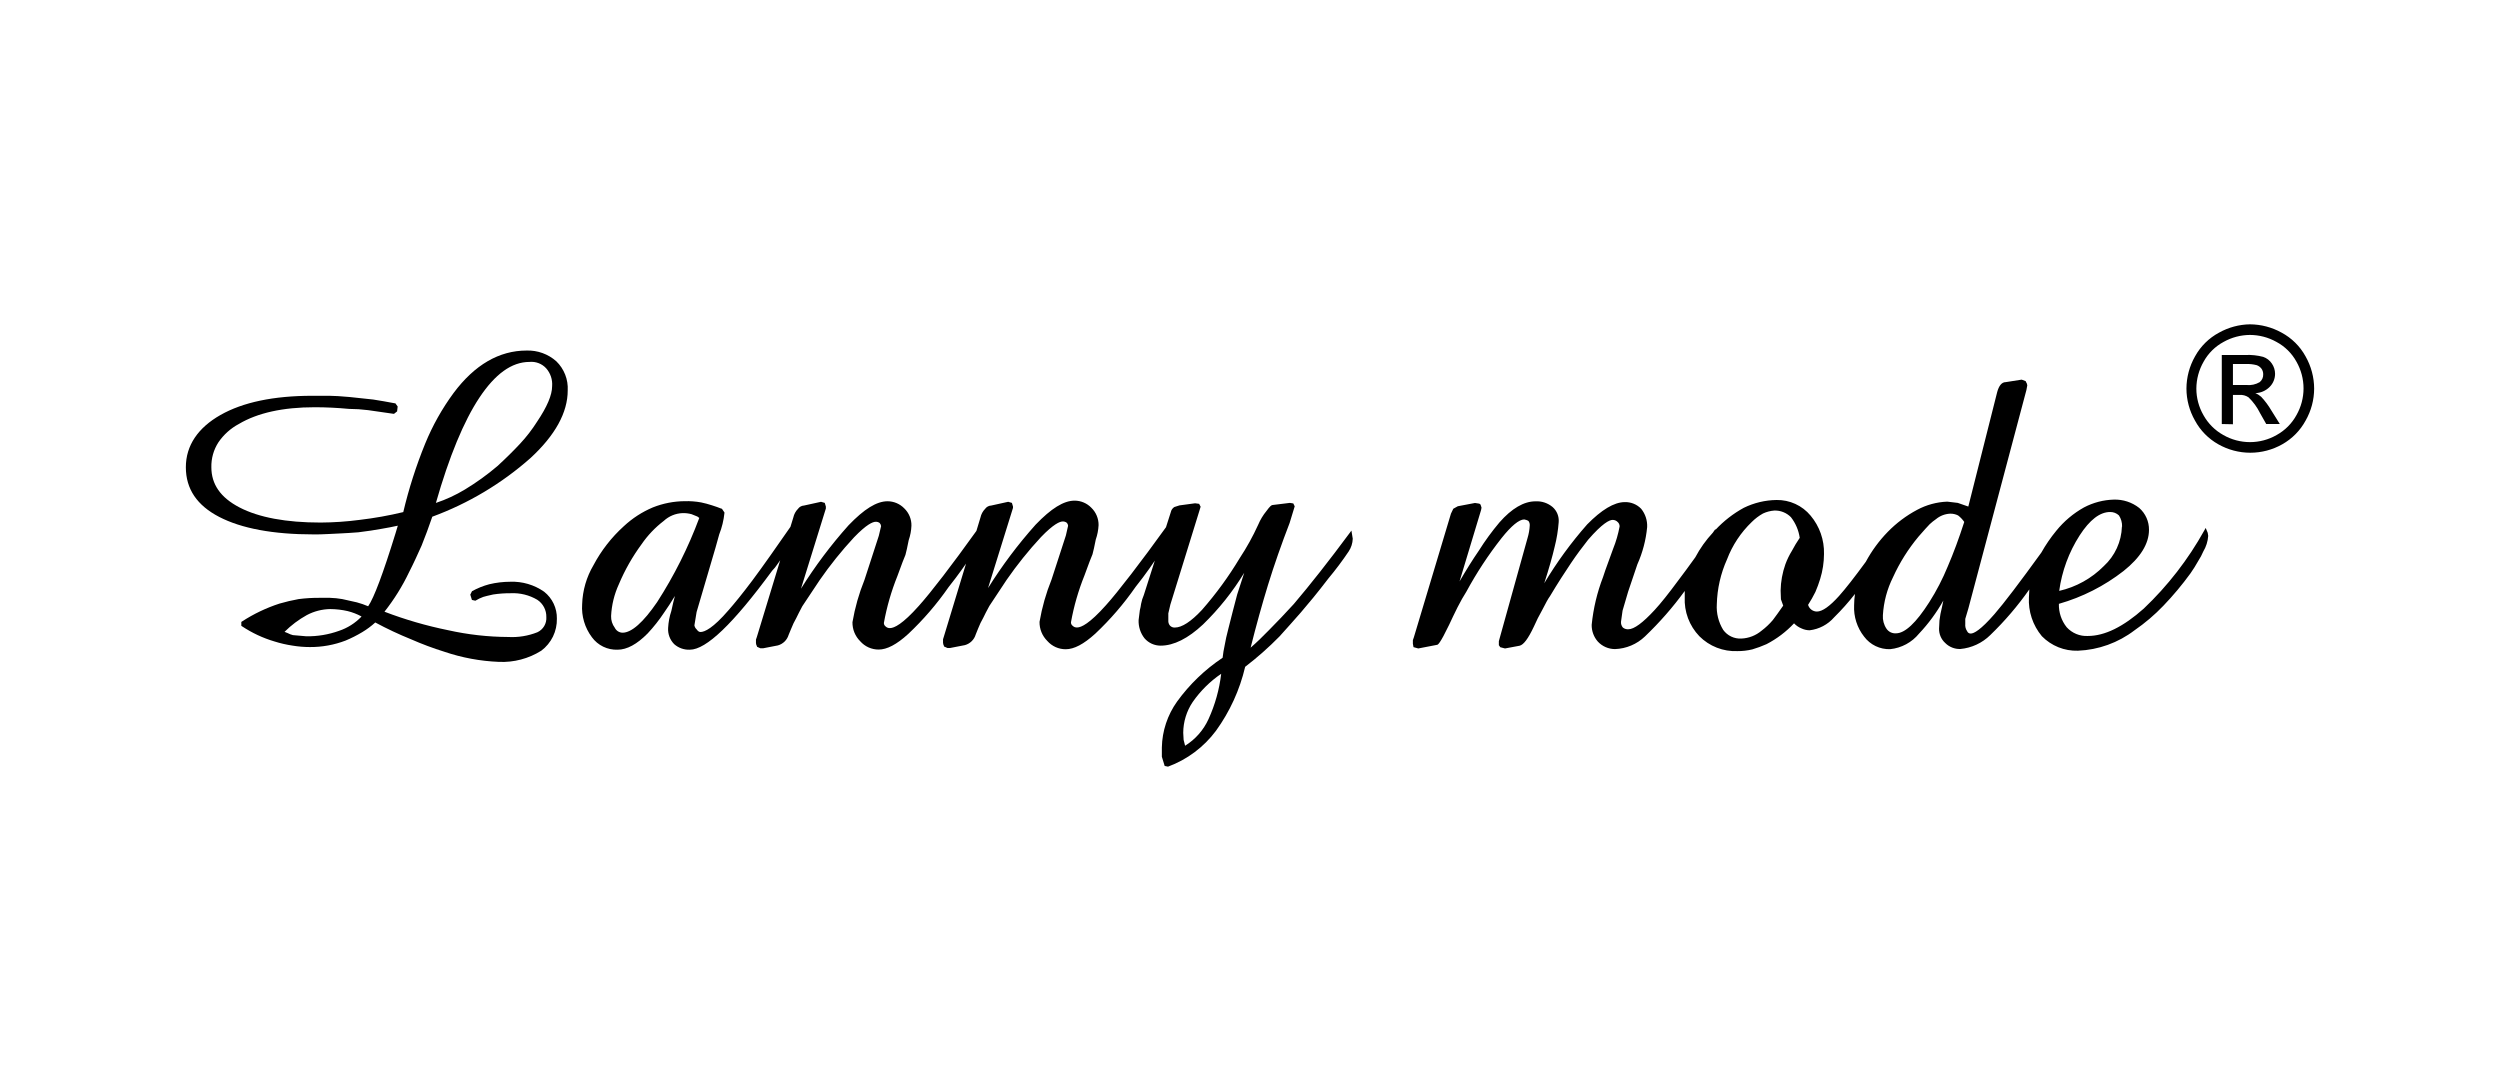
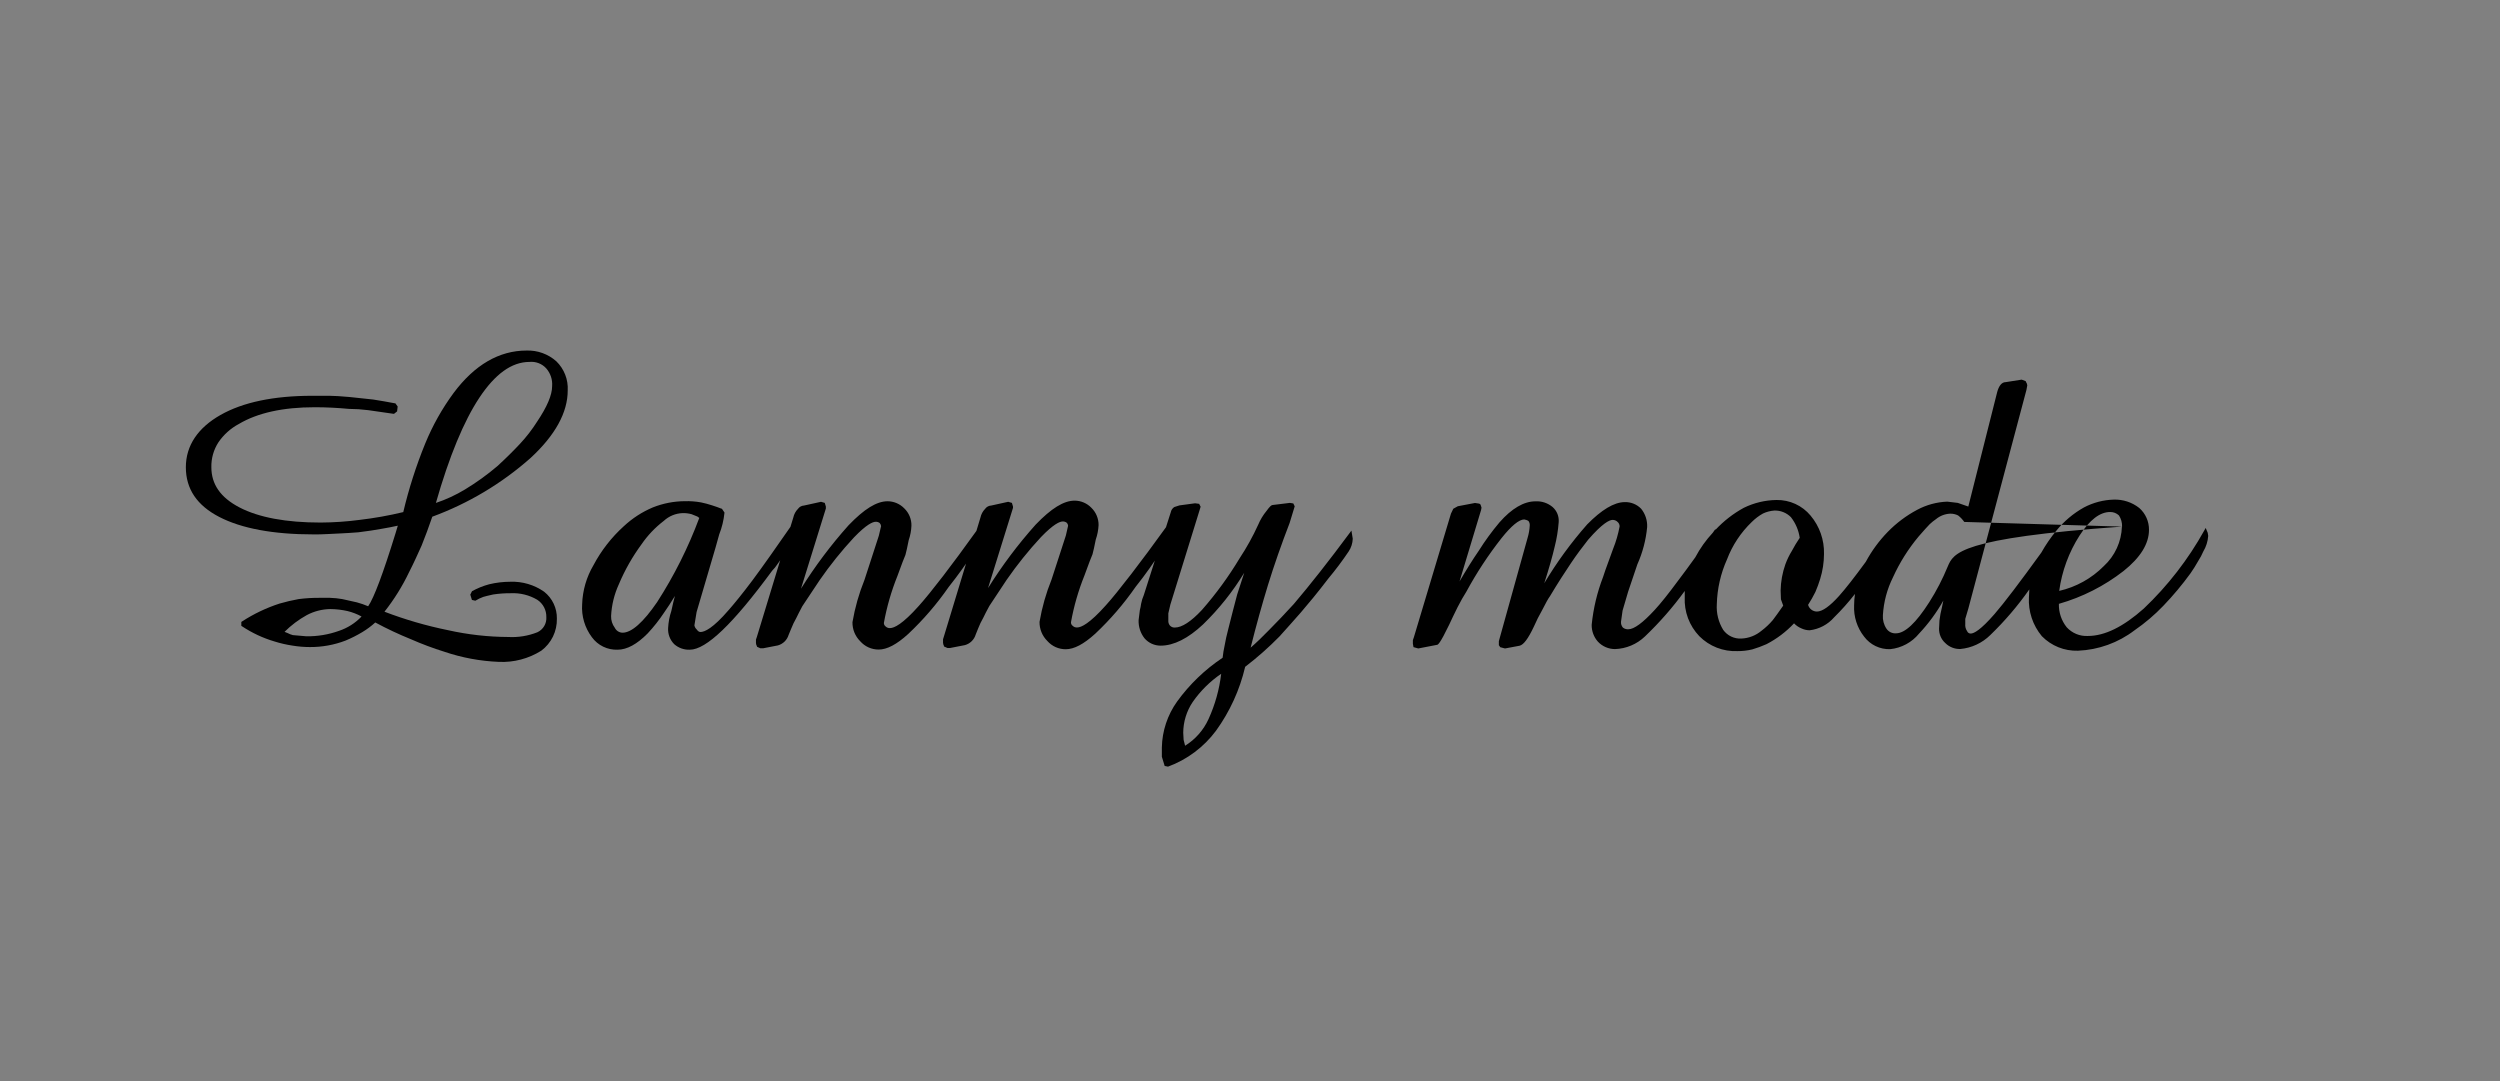
<svg xmlns="http://www.w3.org/2000/svg" width="185" height="80" viewBox="0 0 185 80" fill="none">
  <rect x="0" y="0" width="185" height="80" fill="#808080" stroke="none" />
  <g clip-path="url(#clip0_4717_2)">
-     <rect width="185" height="80" fill="white" />
    <path d="M31.199 40.372C31.464 39.714 31.73 38.998 31.99 38.236C34.661 37.253 37.126 35.781 39.258 33.895C41.087 32.209 42.011 30.523 42.011 28.895C42.033 28.496 41.97 28.097 41.824 27.724C41.679 27.352 41.455 27.015 41.168 26.736C40.564 26.199 39.777 25.914 38.969 25.94C36.937 25.94 35.124 26.996 33.571 29.074C32.717 30.233 32.009 31.494 31.464 32.827C30.793 34.471 30.251 36.166 29.842 37.895C28.777 38.152 27.698 38.344 26.609 38.472C25.652 38.598 24.688 38.664 23.723 38.669C21.171 38.669 19.157 38.293 17.731 37.554C16.305 36.816 15.641 35.823 15.641 34.576C15.626 33.924 15.807 33.282 16.161 32.734C16.549 32.164 17.07 31.696 17.679 31.372C19.059 30.552 20.946 30.136 23.284 30.136C24.11 30.136 24.958 30.177 25.819 30.258C26.291 30.26 26.764 30.291 27.233 30.35L29.115 30.621H29.161L29.386 30.442L29.427 30.079L29.253 29.842H29.207C28.665 29.738 28.128 29.646 27.614 29.565L25.882 29.38C25.23 29.323 24.727 29.288 24.375 29.288H23.1C20.254 29.288 17.973 29.767 16.317 30.708C14.66 31.649 13.753 32.959 13.753 34.576C13.753 36.192 14.585 37.404 16.224 38.253C17.864 39.102 20.196 39.546 23.221 39.546C23.492 39.546 23.862 39.546 24.318 39.517C24.774 39.488 25.513 39.471 26.517 39.39C27.169 39.309 27.764 39.223 28.249 39.13C28.659 39.061 29.057 38.986 29.438 38.9L29.265 39.477C28.353 42.427 27.677 44.239 27.244 44.863C26.972 44.748 26.693 44.651 26.407 44.574C26.073 44.493 25.715 44.413 25.328 44.332C25.025 44.278 24.718 44.248 24.41 44.239H23.665C23.142 44.235 22.62 44.266 22.101 44.332C21.622 44.418 21.148 44.53 20.681 44.666C19.703 44.984 18.772 45.428 17.91 45.989L17.858 46.023V46.312L17.91 46.346C18.648 46.836 19.456 47.214 20.305 47.466C20.749 47.606 21.202 47.71 21.662 47.778C22.082 47.847 22.507 47.882 22.932 47.882C23.834 47.888 24.728 47.725 25.57 47.403C25.997 47.225 26.41 47.017 26.806 46.779C27.15 46.573 27.473 46.333 27.77 46.063C28.632 46.527 29.518 46.943 30.425 47.31C31.226 47.661 32.045 47.968 32.879 48.228C34.183 48.671 35.544 48.924 36.92 48.979C38.024 49.029 39.118 48.741 40.054 48.153C40.421 47.878 40.718 47.519 40.919 47.107C41.119 46.694 41.219 46.239 41.209 45.781C41.216 45.399 41.135 45.02 40.972 44.675C40.809 44.329 40.568 44.026 40.268 43.789C39.534 43.275 38.652 43.015 37.757 43.05C37.234 43.051 36.712 43.113 36.204 43.235C35.759 43.354 35.331 43.526 34.928 43.749V43.749L34.801 44.003L34.922 44.395L35.147 44.447H35.188C35.37 44.335 35.563 44.242 35.765 44.17C35.886 44.13 36.135 44.072 36.498 43.991C36.926 43.927 37.358 43.896 37.791 43.899C38.481 43.865 39.165 44.033 39.76 44.384C39.971 44.523 40.143 44.714 40.26 44.938C40.377 45.162 40.435 45.412 40.429 45.665C40.445 45.896 40.39 46.127 40.273 46.327C40.156 46.526 39.981 46.686 39.771 46.785C39.086 47.058 38.349 47.178 37.612 47.137C36.115 47.13 34.623 46.961 33.161 46.635C31.556 46.309 29.981 45.852 28.451 45.267C29.166 44.36 29.778 43.377 30.275 42.334C30.598 41.705 30.899 41.041 31.199 40.372ZM32.249 37.243C33.237 33.779 34.322 31.164 35.476 29.426C36.631 27.689 37.855 26.782 39.182 26.782C39.411 26.76 39.642 26.791 39.856 26.873C40.071 26.955 40.263 27.086 40.418 27.256C40.576 27.436 40.696 27.645 40.772 27.872C40.847 28.099 40.876 28.339 40.857 28.578C40.857 29.224 40.487 30.102 39.748 31.199C39.377 31.786 38.952 32.336 38.478 32.844C37.982 33.375 37.422 33.929 36.81 34.489C36.057 35.13 35.254 35.709 34.408 36.221C33.728 36.633 33.004 36.968 32.249 37.22V37.243ZM26.742 45.636C26.284 46.112 25.717 46.471 25.091 46.681C24.314 46.961 23.492 47.098 22.667 47.085L21.674 46.999C21.539 46.965 21.409 46.914 21.287 46.849C21.208 46.822 21.131 46.791 21.056 46.756C21.546 46.268 22.102 45.85 22.707 45.515C23.241 45.233 23.835 45.08 24.439 45.071C24.872 45.074 25.304 45.124 25.726 45.221C26.08 45.309 26.421 45.44 26.742 45.613V45.636Z" fill="black" />
    <path d="M100.005 39.263L99.878 39.436C98.348 41.503 96.951 43.275 95.744 44.695C95.104 45.394 94.486 46.046 93.909 46.624C93.43 47.12 92.974 47.559 92.546 47.928C92.956 46.294 93.389 44.73 93.834 43.281C94.278 41.832 94.85 40.21 95.433 38.697L95.808 37.468L95.704 37.254L95.45 37.214L94.174 37.37C94.093 37.37 93.978 37.456 93.718 37.814C93.466 38.121 93.26 38.464 93.106 38.83C92.714 39.692 92.254 40.522 91.732 41.313C90.919 42.667 89.986 43.947 88.944 45.134C88.136 46 87.46 46.439 86.935 46.439C86.87 46.442 86.805 46.432 86.744 46.408C86.683 46.384 86.628 46.347 86.583 46.3C86.508 46.215 86.464 46.107 86.456 45.994V45.388L86.606 44.742L88.771 37.745L88.846 37.497L88.736 37.283L88.436 37.243L87.281 37.399L86.9 37.52C86.834 37.562 86.777 37.616 86.732 37.681C86.687 37.745 86.656 37.818 86.641 37.895L86.283 39.015C84.447 41.567 82.721 43.812 81.838 44.788C80.626 46.15 80.008 46.433 79.708 46.433C79.646 46.437 79.584 46.428 79.526 46.406C79.469 46.384 79.416 46.35 79.373 46.306C79.333 46.276 79.301 46.236 79.28 46.191C79.259 46.146 79.249 46.096 79.252 46.046C79.465 44.861 79.8 43.7 80.25 42.583L80.493 41.925C80.562 41.717 80.683 41.422 80.845 41.018C80.908 40.782 80.989 40.441 81.087 39.927C81.207 39.583 81.277 39.223 81.295 38.859C81.298 38.619 81.251 38.382 81.159 38.16C81.067 37.939 80.93 37.739 80.758 37.572C80.598 37.407 80.406 37.275 80.194 37.185C79.981 37.094 79.753 37.047 79.523 37.047C78.709 37.047 77.791 37.624 76.636 38.825C75.33 40.285 74.152 41.855 73.115 43.518L74.962 37.583V37.485L74.882 37.214L74.605 37.133L73.352 37.41C73.263 37.413 73.176 37.437 73.098 37.479C73.02 37.521 72.953 37.58 72.901 37.653C72.728 37.829 72.607 38.051 72.555 38.293L72.255 39.286C70.436 41.826 68.924 43.795 67.995 44.834C66.782 46.196 66.165 46.479 65.859 46.479C65.798 46.482 65.737 46.473 65.681 46.451C65.624 46.429 65.573 46.395 65.53 46.352C65.49 46.322 65.458 46.283 65.437 46.237C65.416 46.192 65.406 46.142 65.408 46.093C65.622 44.907 65.957 43.746 66.407 42.629L66.65 41.971C66.719 41.763 66.84 41.468 67.002 41.064C67.065 40.828 67.146 40.487 67.244 39.973C67.363 39.629 67.431 39.269 67.446 38.905C67.452 38.666 67.407 38.428 67.316 38.206C67.224 37.984 67.088 37.784 66.915 37.618C66.754 37.453 66.562 37.321 66.35 37.231C66.138 37.141 65.91 37.094 65.68 37.093C64.866 37.093 63.948 37.67 62.793 38.871C61.487 40.331 60.309 41.901 59.272 43.564L61.114 37.63V37.485L61.033 37.214L60.756 37.133L59.497 37.41C59.41 37.414 59.324 37.438 59.247 37.48C59.17 37.522 59.103 37.581 59.053 37.653C58.879 37.829 58.758 38.051 58.706 38.293L58.493 38.986C57.621 40.245 56.42 41.959 55.681 42.946C54.942 43.933 54.331 44.678 53.915 45.151C52.76 46.491 52.143 46.768 51.837 46.768C51.733 46.768 51.646 46.71 51.554 46.577C51.466 46.499 51.407 46.393 51.386 46.277L51.548 45.29L52.951 40.516L53.222 39.546C53.423 39.037 53.553 38.503 53.609 37.959V37.924L53.418 37.641H53.384C53.17 37.554 52.939 37.474 52.685 37.393C52.422 37.307 52.154 37.235 51.883 37.179C51.487 37.107 51.084 37.076 50.682 37.087C49.869 37.091 49.064 37.248 48.309 37.549C47.517 37.883 46.791 38.354 46.162 38.94C45.251 39.764 44.491 40.741 43.916 41.826C43.399 42.703 43.111 43.696 43.079 44.713C43.018 45.587 43.274 46.454 43.801 47.155C44.018 47.452 44.304 47.692 44.636 47.853C44.967 48.014 45.332 48.091 45.7 48.078C46.393 48.078 47.138 47.674 47.928 46.872C48.374 46.394 48.78 45.881 49.141 45.336C49.395 44.978 49.66 44.568 49.943 44.101C49.868 44.372 49.782 44.736 49.678 45.215C49.543 45.618 49.464 46.038 49.441 46.462C49.426 46.684 49.459 46.906 49.536 47.114C49.614 47.322 49.735 47.511 49.891 47.668C50.209 47.949 50.622 48.096 51.046 48.078C52.258 48.078 54.255 46.162 57.142 42.23L57.344 42.005L57.5 41.792L57.736 41.457L56.005 47.143L55.941 47.328V47.588C55.947 47.671 55.972 47.753 56.016 47.824V47.859L56.27 47.974H56.466L57.563 47.761C57.752 47.708 57.924 47.608 58.063 47.471C58.202 47.334 58.304 47.163 58.36 46.976L58.545 46.531C58.651 46.256 58.778 45.99 58.926 45.734C59.024 45.521 59.18 45.227 59.37 44.863L60.652 42.935C61.424 41.819 62.275 40.76 63.197 39.766C64.127 38.801 64.583 38.611 64.808 38.611C64.909 38.609 65.008 38.639 65.091 38.697C65.153 38.762 65.192 38.845 65.201 38.934L65.033 39.644L64.456 41.422L63.971 42.912C63.564 43.92 63.266 44.969 63.082 46.041C63.078 46.303 63.126 46.564 63.225 46.807C63.325 47.05 63.472 47.27 63.659 47.455C63.829 47.648 64.039 47.803 64.274 47.909C64.509 48.014 64.764 48.068 65.022 48.067C65.634 48.067 66.349 47.697 67.21 46.912C68.322 45.865 69.323 44.704 70.194 43.449L70.725 42.762C71.02 42.369 71.268 42.023 71.487 41.705L69.842 47.12L69.784 47.305V47.565C69.79 47.648 69.814 47.728 69.853 47.801V47.836L70.108 47.951H70.309L71.406 47.738C71.595 47.685 71.767 47.585 71.906 47.448C72.045 47.311 72.148 47.14 72.203 46.953L72.382 46.508C72.488 46.233 72.616 45.967 72.763 45.712C72.861 45.498 73.017 45.203 73.213 44.84L74.489 42.912C75.262 41.796 76.112 40.737 77.035 39.742C77.964 38.778 78.426 38.588 78.645 38.588C78.746 38.586 78.846 38.616 78.928 38.674C78.993 38.737 79.032 38.821 79.038 38.911L78.876 39.621L78.299 41.399L77.814 42.889C77.407 43.897 77.109 44.946 76.925 46.017C76.921 46.28 76.969 46.541 77.069 46.784C77.168 47.027 77.316 47.247 77.502 47.432C77.672 47.625 77.882 47.78 78.117 47.886C78.352 47.991 78.607 48.045 78.865 48.044C79.477 48.044 80.192 47.674 81.053 46.889C82.165 45.842 83.166 44.681 84.037 43.425L84.568 42.739C84.926 42.265 85.215 41.849 85.457 41.486L84.643 44.032C84.551 44.241 84.484 44.459 84.441 44.684C84.421 44.842 84.39 44.998 84.349 45.151L84.257 45.885C84.238 46.373 84.393 46.852 84.695 47.236C84.844 47.407 85.027 47.544 85.233 47.638C85.44 47.731 85.664 47.779 85.89 47.778C86.86 47.778 87.916 47.247 89.025 46.208C90.198 45.068 91.222 43.784 92.073 42.386C91.929 42.848 91.755 43.379 91.553 43.985C91.328 44.834 91.109 45.677 90.901 46.514C90.774 46.993 90.682 47.414 90.624 47.761C90.557 48.062 90.507 48.366 90.474 48.673C89.166 49.545 88.024 50.644 87.103 51.917C86.394 52.909 86.001 54.093 85.977 55.312V55.999L86.185 56.68L86.433 56.732C87.849 56.209 89.082 55.287 89.983 54.076C91.009 52.657 91.743 51.048 92.142 49.343C93.041 48.656 93.89 47.905 94.682 47.097C95.196 46.52 95.727 45.942 96.27 45.313C96.812 44.684 97.499 43.858 98.296 42.813C98.833 42.171 99.336 41.5 99.803 40.805C99.989 40.525 100.093 40.199 100.103 39.864L100.068 39.65L100.005 39.263ZM51.744 38.334C50.932 40.514 49.887 42.601 48.627 44.557C47.599 46.058 46.733 46.82 46.07 46.82C45.949 46.818 45.831 46.782 45.728 46.717C45.627 46.652 45.545 46.559 45.492 46.45C45.307 46.203 45.212 45.899 45.221 45.59C45.26 44.773 45.456 43.972 45.798 43.229C46.238 42.183 46.8 41.193 47.472 40.279C47.926 39.618 48.481 39.034 49.118 38.547C49.498 38.195 49.991 37.99 50.509 37.97C50.735 37.964 50.961 37.991 51.178 38.051C51.375 38.132 51.519 38.195 51.606 38.224C51.659 38.256 51.709 38.293 51.756 38.334H51.744ZM90.37 49.85C90.233 51.014 89.916 52.15 89.429 53.216C89.059 54.029 88.456 54.714 87.697 55.185L87.588 54.752L87.559 54.226C87.563 53.416 87.806 52.625 88.257 51.952C88.83 51.127 89.55 50.415 90.382 49.85H90.37Z" fill="black" />
-     <path d="M163.372 39.431L163.222 39.067L163.112 39.263C161.922 41.403 160.414 43.349 158.638 45.036C157.126 46.381 155.752 47.062 154.499 47.062C154.207 47.077 153.915 47.026 153.645 46.915C153.374 46.803 153.132 46.632 152.935 46.416C152.543 45.925 152.339 45.311 152.358 44.684C154.094 44.188 155.719 43.363 157.143 42.254C158.39 41.261 159.025 40.239 159.025 39.211C159.029 38.905 158.967 38.601 158.842 38.321C158.717 38.041 158.534 37.791 158.304 37.589C157.769 37.168 157.102 36.949 156.422 36.971C155.652 36.992 154.898 37.19 154.216 37.549C153.427 37.989 152.729 38.577 152.161 39.281C151.747 39.784 151.378 40.323 151.059 40.891C149.454 43.108 148.294 44.638 147.595 45.44C146.562 46.629 146.065 46.883 145.834 46.883C145.778 46.885 145.722 46.869 145.674 46.838C145.627 46.807 145.59 46.763 145.569 46.71V46.71C145.46 46.553 145.411 46.363 145.43 46.173V45.798L145.661 45.019L149.956 28.855L150.02 28.509C150.006 28.412 149.968 28.321 149.91 28.243V28.208L149.604 28.093L148.421 28.278C148.126 28.278 147.918 28.549 147.791 29.017L145.655 37.485L144.876 37.214L144.097 37.121C143.318 37.151 142.555 37.358 141.868 37.728C141.063 38.156 140.329 38.707 139.692 39.361C139.051 40.019 138.505 40.764 138.07 41.572C137.198 42.761 136.598 43.529 136.09 44.101C135.403 44.863 134.855 45.255 134.45 45.255C134.303 45.254 134.16 45.205 134.042 45.115C133.925 45.026 133.839 44.901 133.798 44.759C133.997 44.45 134.178 44.13 134.341 43.801C134.476 43.488 134.594 43.168 134.693 42.842C134.878 42.244 134.973 41.621 134.976 40.995C135.003 39.959 134.65 38.948 133.983 38.155C133.677 37.786 133.292 37.49 132.856 37.291C132.42 37.091 131.945 36.991 131.466 37C130.625 37.01 129.797 37.208 129.041 37.578C128.258 38.006 127.548 38.558 126.94 39.211V39.148L126.79 39.361L126.75 39.419C126.239 39.968 125.802 40.581 125.451 41.243C124.977 41.901 124.55 42.484 124.175 42.975C123.476 43.922 122.899 44.649 122.443 45.14C121.571 46.087 120.919 46.566 120.498 46.566C120.352 46.576 120.207 46.531 120.094 46.439C120.042 46.38 120.004 46.311 119.98 46.236C119.956 46.162 119.948 46.084 119.955 46.006L120.07 45.186L120.48 43.789L121.162 41.769C121.554 40.893 121.8 39.959 121.889 39.004C121.912 38.512 121.754 38.029 121.444 37.647C121.288 37.486 121.1 37.359 120.893 37.275C120.685 37.19 120.462 37.15 120.238 37.156C119.441 37.156 118.506 37.733 117.45 38.807C116.26 40.157 115.197 41.614 114.275 43.16C114.627 42.063 114.887 41.151 115.048 40.447C115.2 39.854 115.298 39.25 115.343 38.64C115.36 38.431 115.328 38.221 115.25 38.026C115.172 37.832 115.049 37.658 114.892 37.52C114.539 37.224 114.088 37.074 113.628 37.098C112.768 37.098 111.867 37.624 110.961 38.657C110.403 39.319 109.892 40.019 109.431 40.753C108.969 41.422 108.496 42.184 108.005 43.027L109.599 37.745L109.633 37.566L109.564 37.352L109.535 37.312C109.5 37.277 109.454 37.254 109.148 37.22L107.878 37.462L107.544 37.647L107.37 38.011L104.622 47.172L104.553 47.368V47.634L104.599 47.888L104.952 47.986L106.331 47.72C106.406 47.72 106.556 47.645 107.232 46.242C107.417 45.844 107.624 45.406 107.855 44.944C108.086 44.482 108.306 44.112 108.508 43.789C109.263 42.393 110.135 41.065 111.117 39.817C111.844 38.905 112.41 38.444 112.791 38.438C113.022 38.484 113.097 38.542 113.12 38.571C113.183 38.666 113.211 38.78 113.201 38.894C113.184 39.205 113.13 39.513 113.039 39.812L110.973 47.235L110.915 47.449V47.743L111.019 47.894L111.371 47.986L112.45 47.784C112.745 47.715 113.08 47.27 113.501 46.381C113.686 45.956 113.895 45.542 114.124 45.14C114.384 44.626 114.575 44.28 114.702 44.112C115.279 43.142 115.816 42.323 116.249 41.676C116.682 41.03 117.092 40.487 117.519 39.944C118.575 38.726 119.095 38.472 119.337 38.472C119.405 38.472 119.472 38.484 119.534 38.51C119.597 38.536 119.654 38.574 119.701 38.623C119.75 38.663 119.788 38.715 119.814 38.773C119.84 38.831 119.853 38.894 119.851 38.957C119.747 39.522 119.587 40.075 119.372 40.608L118.795 42.196L118.627 42.698C118.189 43.835 117.906 45.025 117.784 46.237C117.777 46.696 117.941 47.141 118.246 47.484C118.408 47.657 118.604 47.795 118.821 47.889C119.039 47.983 119.273 48.032 119.51 48.032C120.339 48.004 121.129 47.671 121.727 47.097C122.807 46.065 123.793 44.939 124.671 43.731C124.671 43.887 124.671 44.037 124.671 44.193C124.645 44.722 124.728 45.252 124.913 45.748C125.099 46.244 125.384 46.697 125.751 47.08C126.119 47.449 126.56 47.738 127.046 47.928C127.532 48.118 128.052 48.204 128.574 48.182C128.943 48.185 129.312 48.142 129.671 48.055C130.029 47.949 130.38 47.82 130.721 47.668C131.483 47.274 132.172 46.753 132.759 46.127C132.921 46.297 133.118 46.429 133.336 46.514C133.518 46.596 133.714 46.639 133.914 46.641C134.616 46.557 135.262 46.216 135.726 45.683C136.277 45.139 136.792 44.561 137.268 43.951C137.227 44.232 137.206 44.515 137.204 44.799C137.164 45.633 137.427 46.453 137.943 47.108C138.166 47.408 138.459 47.65 138.795 47.811C139.132 47.973 139.503 48.051 139.877 48.038C140.714 47.951 141.481 47.535 142.013 46.883C142.709 46.146 143.311 45.325 143.808 44.441C143.779 44.568 143.75 44.736 143.704 44.938C143.621 45.261 143.559 45.588 143.52 45.919C143.52 46.15 143.491 46.341 143.491 46.496C143.483 46.7 143.52 46.902 143.599 47.09C143.678 47.277 143.796 47.445 143.947 47.582C144.092 47.728 144.266 47.842 144.458 47.919C144.65 47.995 144.855 48.032 145.061 48.026C145.899 47.95 146.685 47.585 147.283 46.993C148.351 45.962 149.317 44.831 150.17 43.616C150.17 43.806 150.141 43.997 150.141 44.193C150.083 45.242 150.426 46.274 151.099 47.08C151.445 47.433 151.861 47.711 152.32 47.896C152.779 48.081 153.272 48.168 153.766 48.153C155.285 48.092 156.749 47.564 157.957 46.641C158.727 46.11 159.441 45.503 160.087 44.828C160.811 44.075 161.482 43.272 162.096 42.427C162.305 42.129 162.497 41.821 162.674 41.503C162.817 41.284 162.941 41.052 163.043 40.81C163.254 40.459 163.378 40.064 163.407 39.656L163.372 39.431ZM157.022 38.969C157.004 39.52 156.877 40.063 156.647 40.564C156.417 41.066 156.089 41.517 155.683 41.89C154.779 42.803 153.634 43.44 152.381 43.726C152.58 42.264 153.096 40.863 153.893 39.621C154.638 38.467 155.394 37.889 156.145 37.889C156.266 37.886 156.386 37.907 156.499 37.95C156.612 37.994 156.715 38.059 156.803 38.143C156.963 38.388 157.043 38.676 157.034 38.969H157.022ZM145.355 38.623C144.968 39.823 144.559 40.932 144.131 41.925C143.756 42.84 143.3 43.721 142.769 44.557C141.788 46.098 140.962 46.866 140.304 46.866C140.167 46.876 140.03 46.849 139.906 46.79C139.783 46.73 139.677 46.639 139.6 46.525C139.402 46.231 139.309 45.88 139.334 45.527C139.39 44.546 139.646 43.588 140.085 42.71C140.576 41.629 141.211 40.619 141.972 39.708C142.365 39.258 142.642 38.946 142.798 38.79C142.944 38.653 143.101 38.528 143.266 38.415C143.564 38.168 143.935 38.026 144.322 38.011C144.522 38.008 144.72 38.053 144.899 38.143C145.081 38.283 145.238 38.45 145.367 38.64L145.355 38.623ZM131.789 44.349L131.957 44.817C131.662 45.261 131.379 45.619 131.189 45.885C130.94 46.178 130.659 46.444 130.352 46.675C129.934 47.026 129.413 47.229 128.868 47.253C128.607 47.269 128.346 47.218 128.11 47.106C127.874 46.994 127.67 46.824 127.517 46.612C127.168 46.043 127.002 45.38 127.044 44.713C127.073 43.567 127.33 42.438 127.8 41.393C128.197 40.347 128.822 39.403 129.63 38.628C129.877 38.381 130.157 38.169 130.461 37.999C130.727 37.875 131.012 37.801 131.304 37.78C131.531 37.773 131.757 37.813 131.967 37.898C132.178 37.982 132.369 38.109 132.528 38.27C132.875 38.715 133.1 39.242 133.18 39.8C132.97 40.108 132.777 40.428 132.603 40.758C132.408 41.074 132.246 41.409 132.118 41.757C131.897 42.382 131.778 43.039 131.766 43.703L131.789 44.349Z" fill="black" />
-     <path d="M166.496 24C167.314 24.005 168.118 24.215 168.834 24.612C169.585 25.014 170.203 25.626 170.612 26.373C171.025 27.099 171.244 27.921 171.247 28.757C171.245 29.585 171.028 30.398 170.618 31.118C170.219 31.857 169.618 32.467 168.886 32.879C168.165 33.287 167.351 33.502 166.522 33.502C165.693 33.502 164.879 33.287 164.158 32.879C163.425 32.468 162.824 31.858 162.426 31.118C162.016 30.398 161.799 29.585 161.797 28.757C161.8 27.921 162.018 27.099 162.432 26.373C162.843 25.625 163.463 25.013 164.216 24.612C164.914 24.223 165.697 24.012 166.496 24V24ZM166.496 24.785C165.814 24.79 165.145 24.966 164.55 25.299C163.924 25.634 163.409 26.143 163.067 26.765C162.719 27.371 162.534 28.058 162.53 28.757C162.531 29.446 162.712 30.122 163.055 30.72C163.398 31.339 163.908 31.849 164.527 32.192C165.127 32.536 165.807 32.717 166.499 32.717C167.191 32.717 167.87 32.536 168.47 32.192C169.089 31.851 169.598 31.34 169.937 30.72C170.281 30.117 170.462 29.436 170.462 28.742C170.462 28.049 170.281 27.367 169.937 26.765C169.596 26.142 169.08 25.632 168.453 25.299C167.855 24.964 167.181 24.788 166.496 24.785V24.785ZM164.412 31.378V26.269H166.173C166.61 26.249 167.048 26.296 167.472 26.407C167.736 26.496 167.964 26.671 168.118 26.904C168.27 27.125 168.353 27.386 168.355 27.654C168.356 27.835 168.322 28.014 168.253 28.182C168.185 28.349 168.084 28.502 167.956 28.63C167.675 28.914 167.294 29.08 166.894 29.092C167.053 29.157 167.199 29.249 167.327 29.363C167.617 29.672 167.87 30.013 168.083 30.379L168.707 31.378H167.702L167.246 30.575C167.032 30.138 166.743 29.741 166.392 29.403C166.197 29.271 165.963 29.208 165.728 29.224H165.237V31.395L164.412 31.378ZM165.237 28.491H166.242C166.582 28.526 166.923 28.451 167.218 28.278C167.303 28.208 167.371 28.12 167.416 28.02C167.461 27.92 167.482 27.81 167.477 27.7C167.48 27.555 167.437 27.412 167.356 27.291C167.266 27.17 167.144 27.078 167.004 27.025C166.735 26.953 166.456 26.924 166.178 26.938H165.237V28.491Z" fill="black" />
+     <path d="M163.372 39.431L163.222 39.067L163.112 39.263C161.922 41.403 160.414 43.349 158.638 45.036C157.126 46.381 155.752 47.062 154.499 47.062C154.207 47.077 153.915 47.026 153.645 46.915C153.374 46.803 153.132 46.632 152.935 46.416C152.543 45.925 152.339 45.311 152.358 44.684C154.094 44.188 155.719 43.363 157.143 42.254C158.39 41.261 159.025 40.239 159.025 39.211C159.029 38.905 158.967 38.601 158.842 38.321C158.717 38.041 158.534 37.791 158.304 37.589C157.769 37.168 157.102 36.949 156.422 36.971C155.652 36.992 154.898 37.19 154.216 37.549C153.427 37.989 152.729 38.577 152.161 39.281C151.747 39.784 151.378 40.323 151.059 40.891C149.454 43.108 148.294 44.638 147.595 45.44C146.562 46.629 146.065 46.883 145.834 46.883C145.778 46.885 145.722 46.869 145.674 46.838C145.627 46.807 145.59 46.763 145.569 46.71V46.71C145.46 46.553 145.411 46.363 145.43 46.173V45.798L145.661 45.019L149.956 28.855L150.02 28.509C150.006 28.412 149.968 28.321 149.91 28.243V28.208L149.604 28.093L148.421 28.278C148.126 28.278 147.918 28.549 147.791 29.017L145.655 37.485L144.876 37.214L144.097 37.121C143.318 37.151 142.555 37.358 141.868 37.728C141.063 38.156 140.329 38.707 139.692 39.361C139.051 40.019 138.505 40.764 138.07 41.572C137.198 42.761 136.598 43.529 136.09 44.101C135.403 44.863 134.855 45.255 134.45 45.255C134.303 45.254 134.16 45.205 134.042 45.115C133.925 45.026 133.839 44.901 133.798 44.759C133.997 44.45 134.178 44.13 134.341 43.801C134.476 43.488 134.594 43.168 134.693 42.842C134.878 42.244 134.973 41.621 134.976 40.995C135.003 39.959 134.65 38.948 133.983 38.155C133.677 37.786 133.292 37.49 132.856 37.291C132.42 37.091 131.945 36.991 131.466 37C130.625 37.01 129.797 37.208 129.041 37.578C128.258 38.006 127.548 38.558 126.94 39.211V39.148L126.79 39.361L126.75 39.419C126.239 39.968 125.802 40.581 125.451 41.243C124.977 41.901 124.55 42.484 124.175 42.975C123.476 43.922 122.899 44.649 122.443 45.14C121.571 46.087 120.919 46.566 120.498 46.566C120.352 46.576 120.207 46.531 120.094 46.439C120.042 46.38 120.004 46.311 119.98 46.236C119.956 46.162 119.948 46.084 119.955 46.006L120.07 45.186L120.48 43.789L121.162 41.769C121.554 40.893 121.8 39.959 121.889 39.004C121.912 38.512 121.754 38.029 121.444 37.647C121.288 37.486 121.1 37.359 120.893 37.275C120.685 37.19 120.462 37.15 120.238 37.156C119.441 37.156 118.506 37.733 117.45 38.807C116.26 40.157 115.197 41.614 114.275 43.16C114.627 42.063 114.887 41.151 115.048 40.447C115.2 39.854 115.298 39.25 115.343 38.64C115.36 38.431 115.328 38.221 115.25 38.026C115.172 37.832 115.049 37.658 114.892 37.52C114.539 37.224 114.088 37.074 113.628 37.098C112.768 37.098 111.867 37.624 110.961 38.657C110.403 39.319 109.892 40.019 109.431 40.753C108.969 41.422 108.496 42.184 108.005 43.027L109.599 37.745L109.633 37.566L109.564 37.352L109.535 37.312C109.5 37.277 109.454 37.254 109.148 37.22L107.878 37.462L107.544 37.647L107.37 38.011L104.622 47.172L104.553 47.368V47.634L104.599 47.888L104.952 47.986L106.331 47.72C106.406 47.72 106.556 47.645 107.232 46.242C107.417 45.844 107.624 45.406 107.855 44.944C108.086 44.482 108.306 44.112 108.508 43.789C109.263 42.393 110.135 41.065 111.117 39.817C111.844 38.905 112.41 38.444 112.791 38.438C113.022 38.484 113.097 38.542 113.12 38.571C113.183 38.666 113.211 38.78 113.201 38.894C113.184 39.205 113.13 39.513 113.039 39.812L110.973 47.235L110.915 47.449V47.743L111.019 47.894L111.371 47.986L112.45 47.784C112.745 47.715 113.08 47.27 113.501 46.381C113.686 45.956 113.895 45.542 114.124 45.14C114.384 44.626 114.575 44.28 114.702 44.112C115.279 43.142 115.816 42.323 116.249 41.676C116.682 41.03 117.092 40.487 117.519 39.944C118.575 38.726 119.095 38.472 119.337 38.472C119.405 38.472 119.472 38.484 119.534 38.51C119.597 38.536 119.654 38.574 119.701 38.623C119.75 38.663 119.788 38.715 119.814 38.773C119.84 38.831 119.853 38.894 119.851 38.957C119.747 39.522 119.587 40.075 119.372 40.608L118.795 42.196L118.627 42.698C118.189 43.835 117.906 45.025 117.784 46.237C117.777 46.696 117.941 47.141 118.246 47.484C118.408 47.657 118.604 47.795 118.821 47.889C119.039 47.983 119.273 48.032 119.51 48.032C120.339 48.004 121.129 47.671 121.727 47.097C122.807 46.065 123.793 44.939 124.671 43.731C124.671 43.887 124.671 44.037 124.671 44.193C124.645 44.722 124.728 45.252 124.913 45.748C125.099 46.244 125.384 46.697 125.751 47.08C126.119 47.449 126.56 47.738 127.046 47.928C127.532 48.118 128.052 48.204 128.574 48.182C128.943 48.185 129.312 48.142 129.671 48.055C130.029 47.949 130.38 47.82 130.721 47.668C131.483 47.274 132.172 46.753 132.759 46.127C132.921 46.297 133.118 46.429 133.336 46.514C133.518 46.596 133.714 46.639 133.914 46.641C134.616 46.557 135.262 46.216 135.726 45.683C136.277 45.139 136.792 44.561 137.268 43.951C137.227 44.232 137.206 44.515 137.204 44.799C137.164 45.633 137.427 46.453 137.943 47.108C138.166 47.408 138.459 47.65 138.795 47.811C139.132 47.973 139.503 48.051 139.877 48.038C140.714 47.951 141.481 47.535 142.013 46.883C142.709 46.146 143.311 45.325 143.808 44.441C143.779 44.568 143.75 44.736 143.704 44.938C143.621 45.261 143.559 45.588 143.52 45.919C143.52 46.15 143.491 46.341 143.491 46.496C143.483 46.7 143.52 46.902 143.599 47.09C143.678 47.277 143.796 47.445 143.947 47.582C144.092 47.728 144.266 47.842 144.458 47.919C144.65 47.995 144.855 48.032 145.061 48.026C145.899 47.95 146.685 47.585 147.283 46.993C148.351 45.962 149.317 44.831 150.17 43.616C150.17 43.806 150.141 43.997 150.141 44.193C150.083 45.242 150.426 46.274 151.099 47.08C151.445 47.433 151.861 47.711 152.32 47.896C152.779 48.081 153.272 48.168 153.766 48.153C155.285 48.092 156.749 47.564 157.957 46.641C158.727 46.11 159.441 45.503 160.087 44.828C160.811 44.075 161.482 43.272 162.096 42.427C162.305 42.129 162.497 41.821 162.674 41.503C162.817 41.284 162.941 41.052 163.043 40.81C163.254 40.459 163.378 40.064 163.407 39.656L163.372 39.431ZM157.022 38.969C157.004 39.52 156.877 40.063 156.647 40.564C156.417 41.066 156.089 41.517 155.683 41.89C154.779 42.803 153.634 43.44 152.381 43.726C152.58 42.264 153.096 40.863 153.893 39.621C154.638 38.467 155.394 37.889 156.145 37.889C156.266 37.886 156.386 37.907 156.499 37.95C156.612 37.994 156.715 38.059 156.803 38.143C156.963 38.388 157.043 38.676 157.034 38.969H157.022ZC144.968 39.823 144.559 40.932 144.131 41.925C143.756 42.84 143.3 43.721 142.769 44.557C141.788 46.098 140.962 46.866 140.304 46.866C140.167 46.876 140.03 46.849 139.906 46.79C139.783 46.73 139.677 46.639 139.6 46.525C139.402 46.231 139.309 45.88 139.334 45.527C139.39 44.546 139.646 43.588 140.085 42.71C140.576 41.629 141.211 40.619 141.972 39.708C142.365 39.258 142.642 38.946 142.798 38.79C142.944 38.653 143.101 38.528 143.266 38.415C143.564 38.168 143.935 38.026 144.322 38.011C144.522 38.008 144.72 38.053 144.899 38.143C145.081 38.283 145.238 38.45 145.367 38.64L145.355 38.623ZM131.789 44.349L131.957 44.817C131.662 45.261 131.379 45.619 131.189 45.885C130.94 46.178 130.659 46.444 130.352 46.675C129.934 47.026 129.413 47.229 128.868 47.253C128.607 47.269 128.346 47.218 128.11 47.106C127.874 46.994 127.67 46.824 127.517 46.612C127.168 46.043 127.002 45.38 127.044 44.713C127.073 43.567 127.33 42.438 127.8 41.393C128.197 40.347 128.822 39.403 129.63 38.628C129.877 38.381 130.157 38.169 130.461 37.999C130.727 37.875 131.012 37.801 131.304 37.78C131.531 37.773 131.757 37.813 131.967 37.898C132.178 37.982 132.369 38.109 132.528 38.27C132.875 38.715 133.1 39.242 133.18 39.8C132.97 40.108 132.777 40.428 132.603 40.758C132.408 41.074 132.246 41.409 132.118 41.757C131.897 42.382 131.778 43.039 131.766 43.703L131.789 44.349Z" fill="black" />
  </g>
  <defs>
    <clipPath id="clip0_4717_2">
      <rect width="185" height="80" fill="white" />
    </clipPath>
  </defs>
</svg>